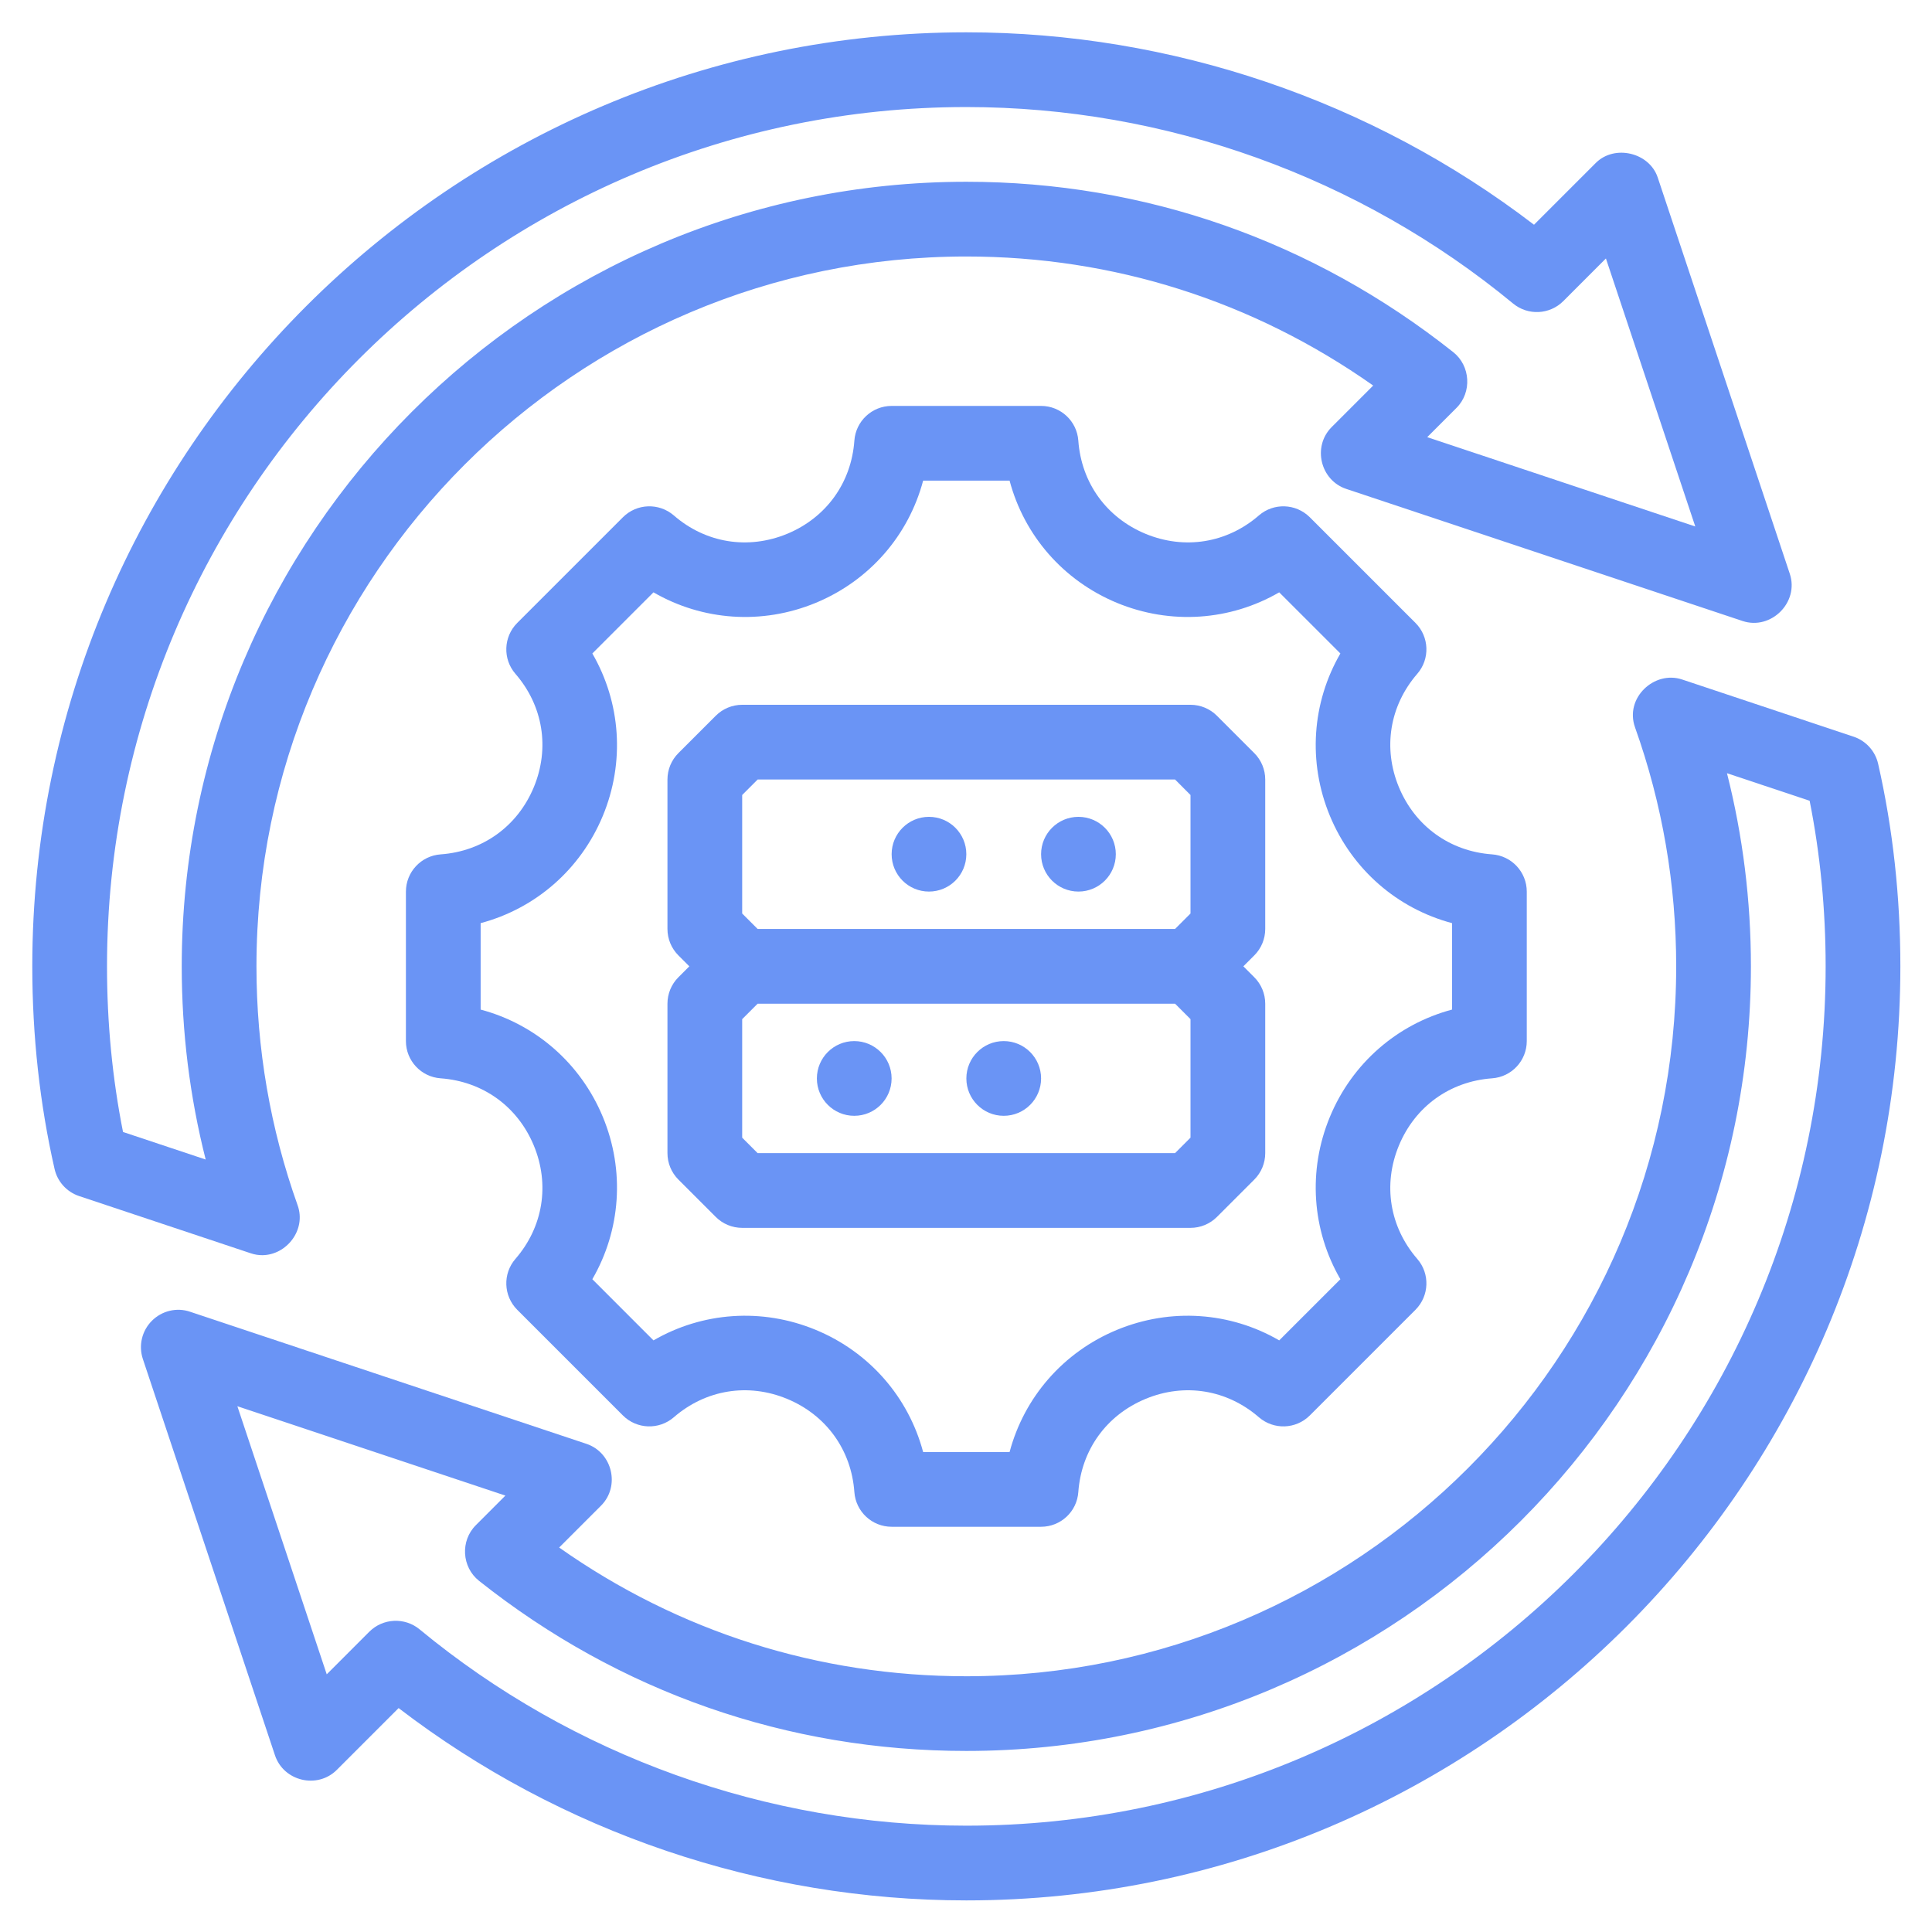
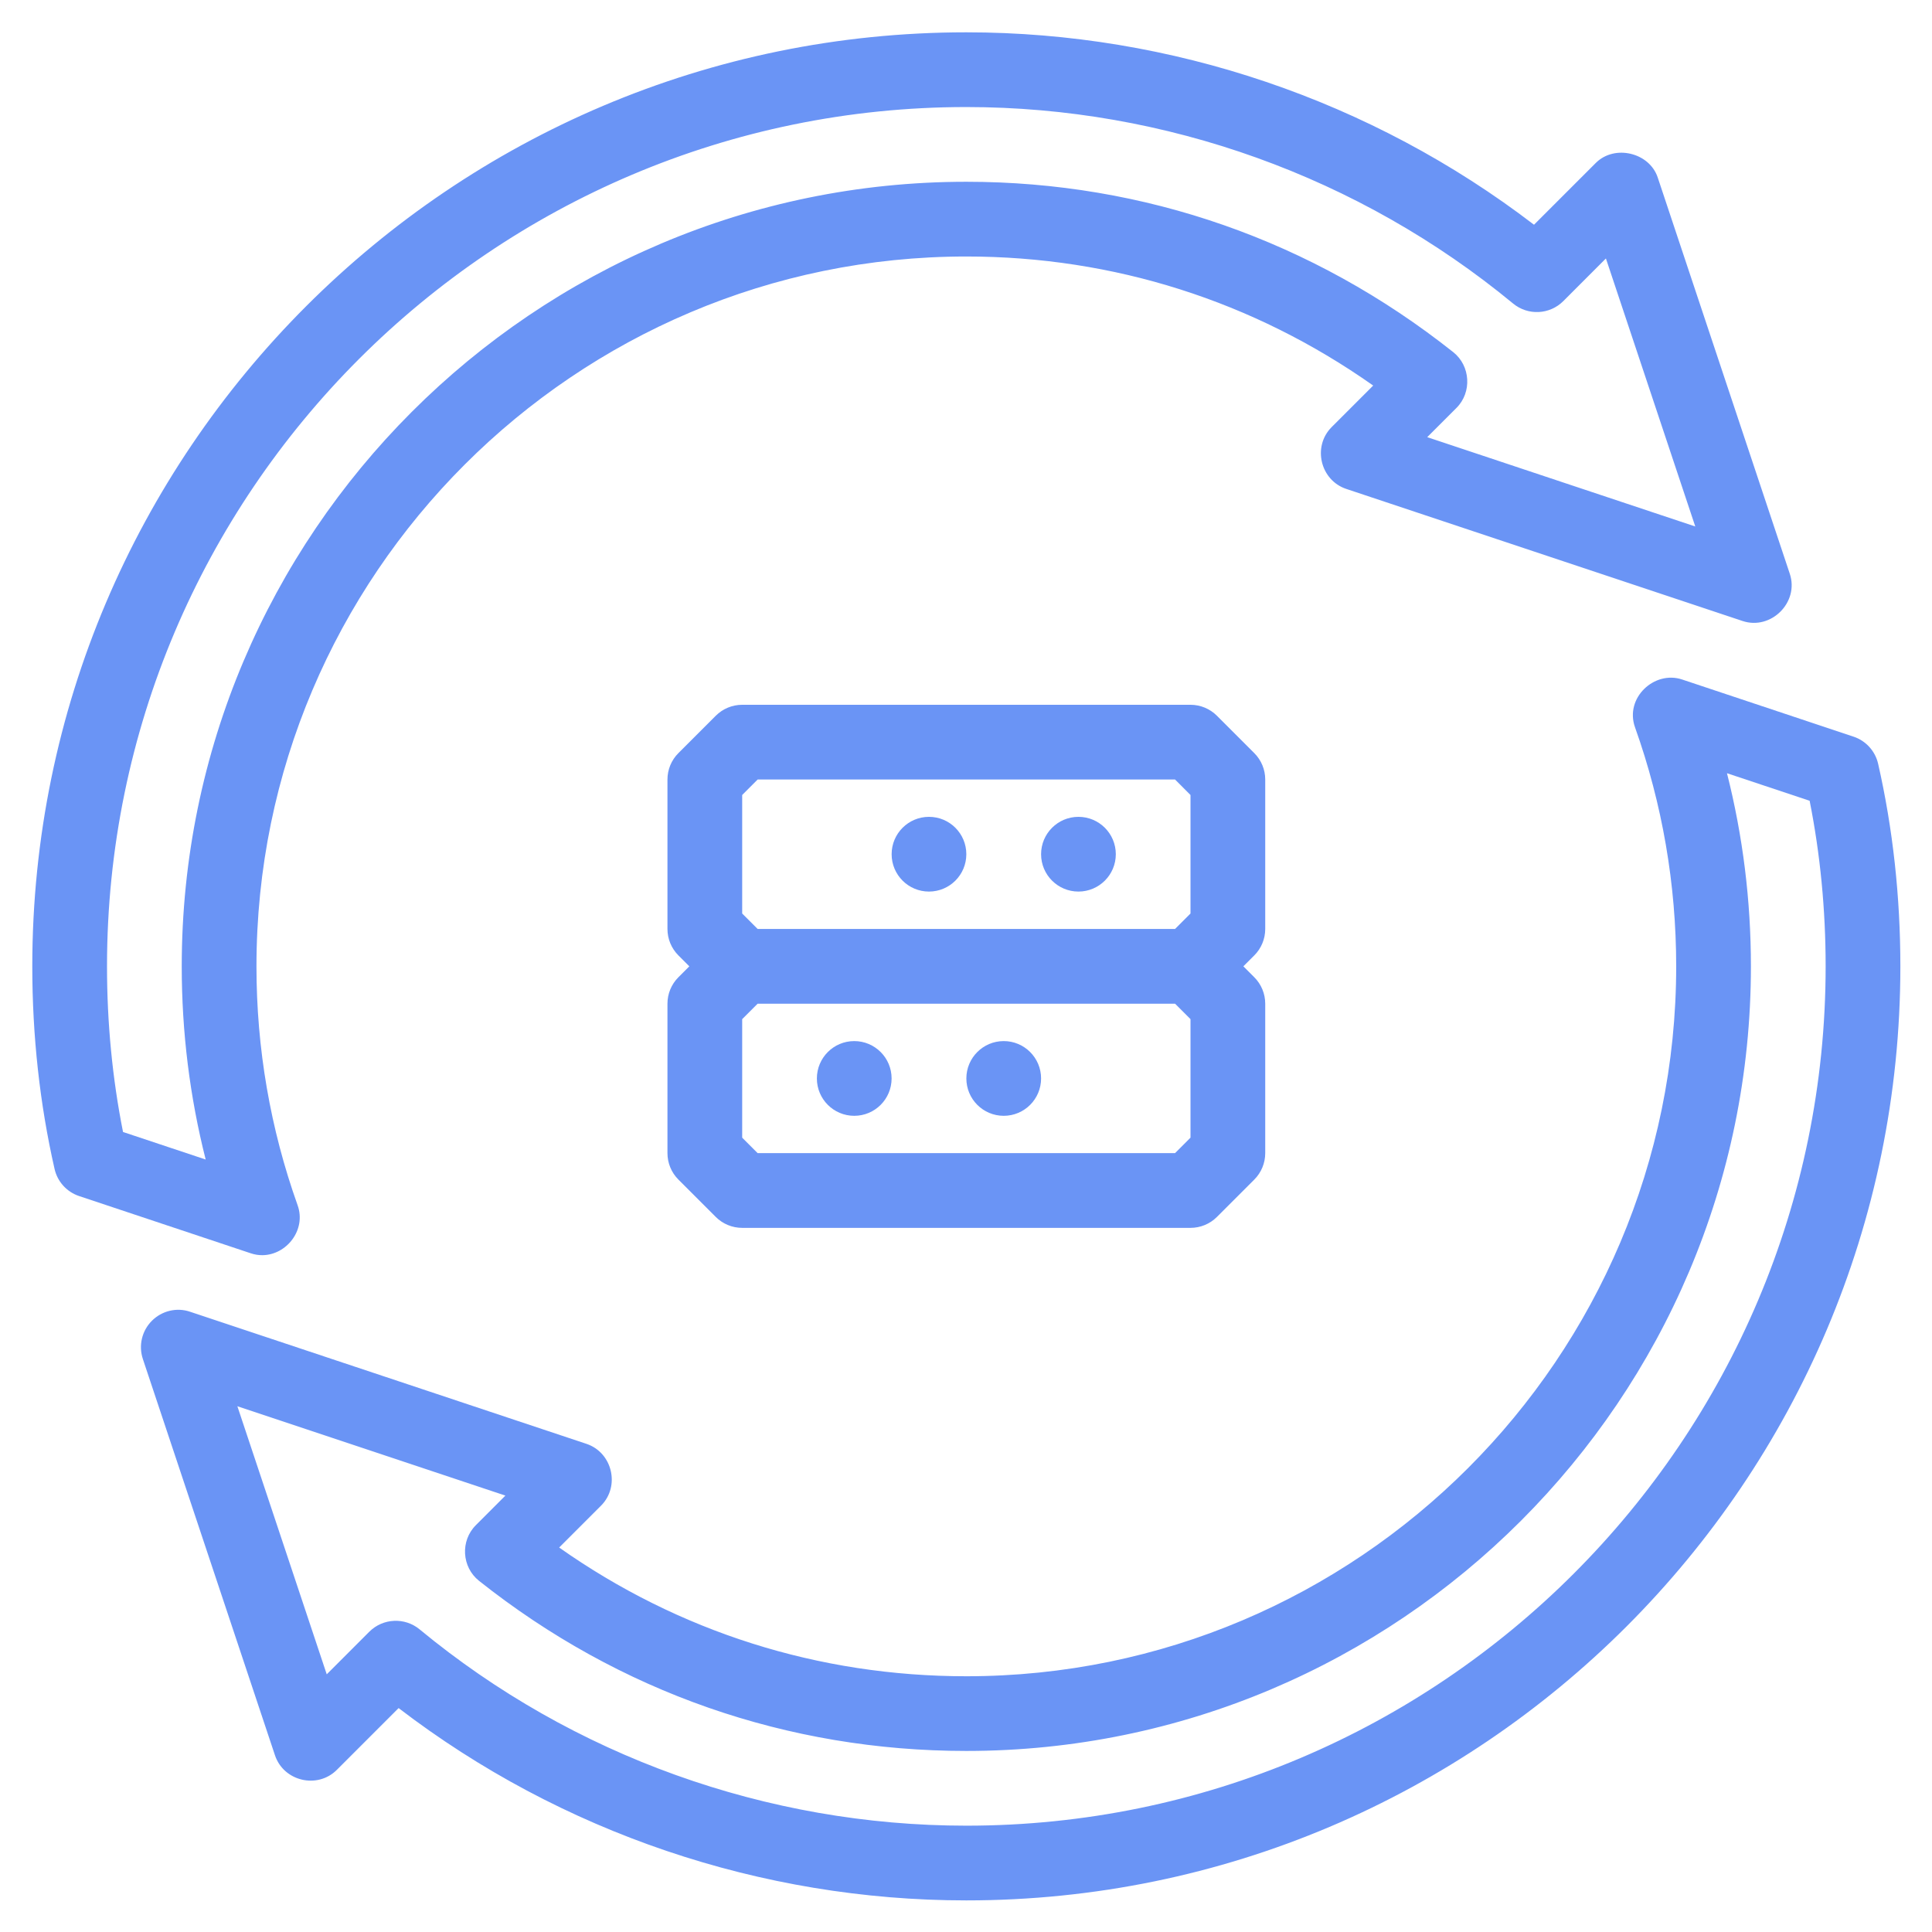
<svg xmlns="http://www.w3.org/2000/svg" width="59" height="59" viewBox="0 0 59 59" fill="none">
  <path d="M26.087 34.075C26.717 34.075 27.228 33.564 27.228 32.934C27.228 32.304 26.717 31.793 26.087 31.793C25.457 31.793 24.946 32.304 24.946 32.934C24.946 33.564 25.457 34.075 26.087 34.075Z" fill="#6A94F5" />
  <path d="M30.652 34.075C31.282 34.075 31.793 33.564 31.793 32.934C31.793 32.304 31.282 31.793 30.652 31.793C30.022 31.793 29.511 32.304 29.511 32.934C29.511 33.564 30.022 34.075 30.652 34.075Z" fill="#6A94F5" />
  <path d="M28.369 27.227C29 27.227 29.51 26.716 29.51 26.086C29.51 25.456 29 24.945 28.369 24.945C27.739 24.945 27.229 25.456 27.229 26.086C27.229 26.716 27.739 27.227 28.369 27.227Z" fill="#6A94F5" />
  <path d="M32.934 27.227C33.564 27.227 34.075 26.716 34.075 26.086C34.075 25.456 33.564 24.945 32.934 24.945C32.304 24.945 31.793 25.456 31.793 26.086C31.793 26.716 32.304 27.227 32.934 27.227Z" fill="#6A94F5" />
  <path d="M57.355 23.325C57.267 22.936 56.981 22.622 56.603 22.496L51.367 20.75C50.523 20.469 49.608 21.311 49.932 22.215C50.765 24.552 51.188 27.007 51.188 29.511C51.188 41.465 41.464 51.19 29.51 51.19C25.004 51.19 20.731 49.835 17.076 47.259L18.354 45.981C18.947 45.387 18.701 44.357 17.908 44.092L5.806 40.059C5.396 39.918 4.943 40.03 4.639 40.334C4.333 40.639 4.226 41.092 4.363 41.502L8.397 53.603C8.661 54.397 9.692 54.642 10.286 54.049L12.173 52.162C17.126 55.957 23.242 58.035 29.51 58.035C45.239 58.035 58.034 45.24 58.034 29.511C58.034 27.388 57.806 25.306 57.355 23.325ZM29.51 55.753C23.423 55.753 17.494 53.624 12.813 49.757C12.36 49.383 11.693 49.416 11.279 49.829L9.978 51.131L7.249 42.944L15.434 45.673C15.434 45.673 14.533 46.574 14.532 46.576C14.054 47.053 14.099 47.855 14.629 48.276C18.909 51.675 24.054 53.471 29.51 53.471C42.721 53.471 53.47 42.723 53.47 29.511C53.47 27.507 53.225 25.532 52.739 23.613L55.263 24.454C55.587 26.082 55.752 27.78 55.752 29.511C55.752 43.982 43.98 55.753 29.51 55.753Z" fill="#6A94F5" />
  <path d="M8.015 38.331C8.75 38.325 9.358 37.56 9.089 36.807C8.255 34.471 7.832 32.016 7.832 29.511C7.832 17.558 17.557 7.833 29.51 7.833C34.002 7.833 38.271 9.191 41.935 11.774L40.667 13.042C40.072 13.637 40.321 14.667 41.113 14.931C41.113 14.931 53.145 18.941 53.214 18.964C54.084 19.254 54.949 18.393 54.657 17.521L50.624 5.42C50.369 4.656 49.307 4.405 48.735 4.974L46.846 6.863C41.887 3.066 35.772 0.987 29.51 0.987C13.782 0.987 0.986 13.783 0.986 29.511C0.986 31.635 1.215 33.716 1.666 35.697C1.754 36.086 2.039 36.4 2.417 36.526C2.417 36.526 7.654 38.272 7.654 38.272C7.776 38.314 7.897 38.332 8.015 38.331ZM3.757 34.569C3.433 32.941 3.268 31.243 3.268 29.511C3.268 15.041 15.04 3.269 29.51 3.269C35.59 3.269 41.519 5.4 46.207 9.269C46.66 9.643 47.323 9.612 47.74 9.196L49.042 7.893L51.771 16.078L43.585 13.35L44.479 12.456C44.956 11.979 44.906 11.172 44.382 10.756C40.092 7.351 34.949 5.551 29.51 5.551C16.299 5.551 5.55 16.3 5.55 29.511C5.55 31.516 5.795 33.491 6.281 35.41L3.757 34.569Z" fill="#6A94F5" />
-   <path d="M45.566 32.93C46.163 32.888 46.625 32.391 46.625 31.793V27.229C46.625 26.631 46.163 26.134 45.566 26.091C44.278 25.999 43.215 25.232 42.72 24.039C42.226 22.847 42.436 21.552 43.281 20.577C43.674 20.125 43.649 19.446 43.226 19.023L39.999 15.796C39.575 15.373 38.896 15.349 38.445 15.74C37.469 16.586 36.175 16.794 34.983 16.302C33.789 15.807 33.023 14.744 32.93 13.456C32.888 12.859 32.391 12.396 31.793 12.396H27.229C26.631 12.396 26.134 12.859 26.091 13.456C25.999 14.744 25.232 15.807 24.039 16.302C22.846 16.794 21.55 16.586 20.577 15.74C20.122 15.349 19.446 15.373 19.023 15.796L15.796 19.023C15.373 19.446 15.348 20.125 15.74 20.577C16.586 21.552 16.795 22.847 16.302 24.039C15.807 25.232 14.744 25.999 13.456 26.091C12.859 26.134 12.396 26.631 12.396 27.229V31.793C12.396 32.391 12.859 32.888 13.456 32.93C14.744 33.023 15.807 33.789 16.302 34.983C16.795 36.175 16.586 37.47 15.74 38.445C15.348 38.897 15.373 39.575 15.796 39.999L19.023 43.226C19.446 43.649 20.125 43.672 20.577 43.281C21.552 42.436 22.846 42.225 24.039 42.72C25.232 43.215 25.999 44.278 26.091 45.566C26.134 46.163 26.631 46.625 27.229 46.625H31.793C32.391 46.625 32.888 46.163 32.93 45.566C33.023 44.278 33.789 43.215 34.983 42.72C36.175 42.225 37.47 42.436 38.445 43.281C38.898 43.672 39.575 43.649 39.999 43.226L43.226 39.999C43.649 39.575 43.674 38.897 43.281 38.445C42.436 37.47 42.226 36.175 42.72 34.983C43.215 33.789 44.278 33.023 45.566 32.93ZM40.612 34.109C39.932 35.75 40.066 37.569 40.933 39.065L39.065 40.933C37.569 40.066 35.752 39.933 34.109 40.612C32.467 41.292 31.276 42.672 30.831 44.343H28.191C27.746 42.672 26.555 41.292 24.912 40.612C23.27 39.933 21.454 40.066 19.956 40.933L18.089 39.065C18.956 37.569 19.09 35.75 18.41 34.109C17.729 32.467 16.35 31.276 14.678 30.831V28.191C16.35 27.746 17.729 26.555 18.41 24.913C19.09 23.271 18.956 21.453 18.089 19.956L19.956 18.089C21.455 18.956 23.271 19.088 24.912 18.41C26.555 17.729 27.746 16.35 28.191 14.678H30.831C31.276 16.35 32.467 17.729 34.109 18.41C35.75 19.088 37.569 18.956 39.065 18.089L40.933 19.956C40.066 21.453 39.932 23.271 40.612 24.913C41.292 26.555 42.672 27.746 44.343 28.191V30.831C42.672 31.276 41.292 32.467 40.612 34.109Z" fill="#6A94F5" />
  <path d="M37.163 21.858C36.949 21.644 36.659 21.523 36.356 21.523H22.665C22.362 21.523 22.072 21.644 21.858 21.858L20.717 22.999C20.503 23.213 20.383 23.502 20.383 23.805V28.369C20.383 28.672 20.503 28.962 20.717 29.176L21.051 29.51L20.717 29.844C20.503 30.058 20.383 30.348 20.383 30.651V35.215C20.383 35.518 20.503 35.808 20.717 36.022L21.858 37.163C22.072 37.377 22.362 37.497 22.665 37.497H36.356C36.659 37.497 36.949 37.377 37.163 37.163L38.304 36.022C38.518 35.808 38.638 35.518 38.638 35.215V30.651C38.638 30.348 38.518 30.058 38.304 29.844L37.97 29.51L38.304 29.176C38.518 28.962 38.638 28.672 38.638 28.369V23.805C38.638 23.502 38.518 23.213 38.304 22.999L37.163 21.858ZM22.665 24.278L23.137 23.805H35.884L36.356 24.278V27.897L35.884 28.369H23.137L22.665 27.897V24.278ZM36.356 34.742L35.884 35.215H23.137L22.665 34.742V31.123L23.137 30.651H35.884L36.356 31.123V34.742Z" fill="#6A94F5" />
</svg>